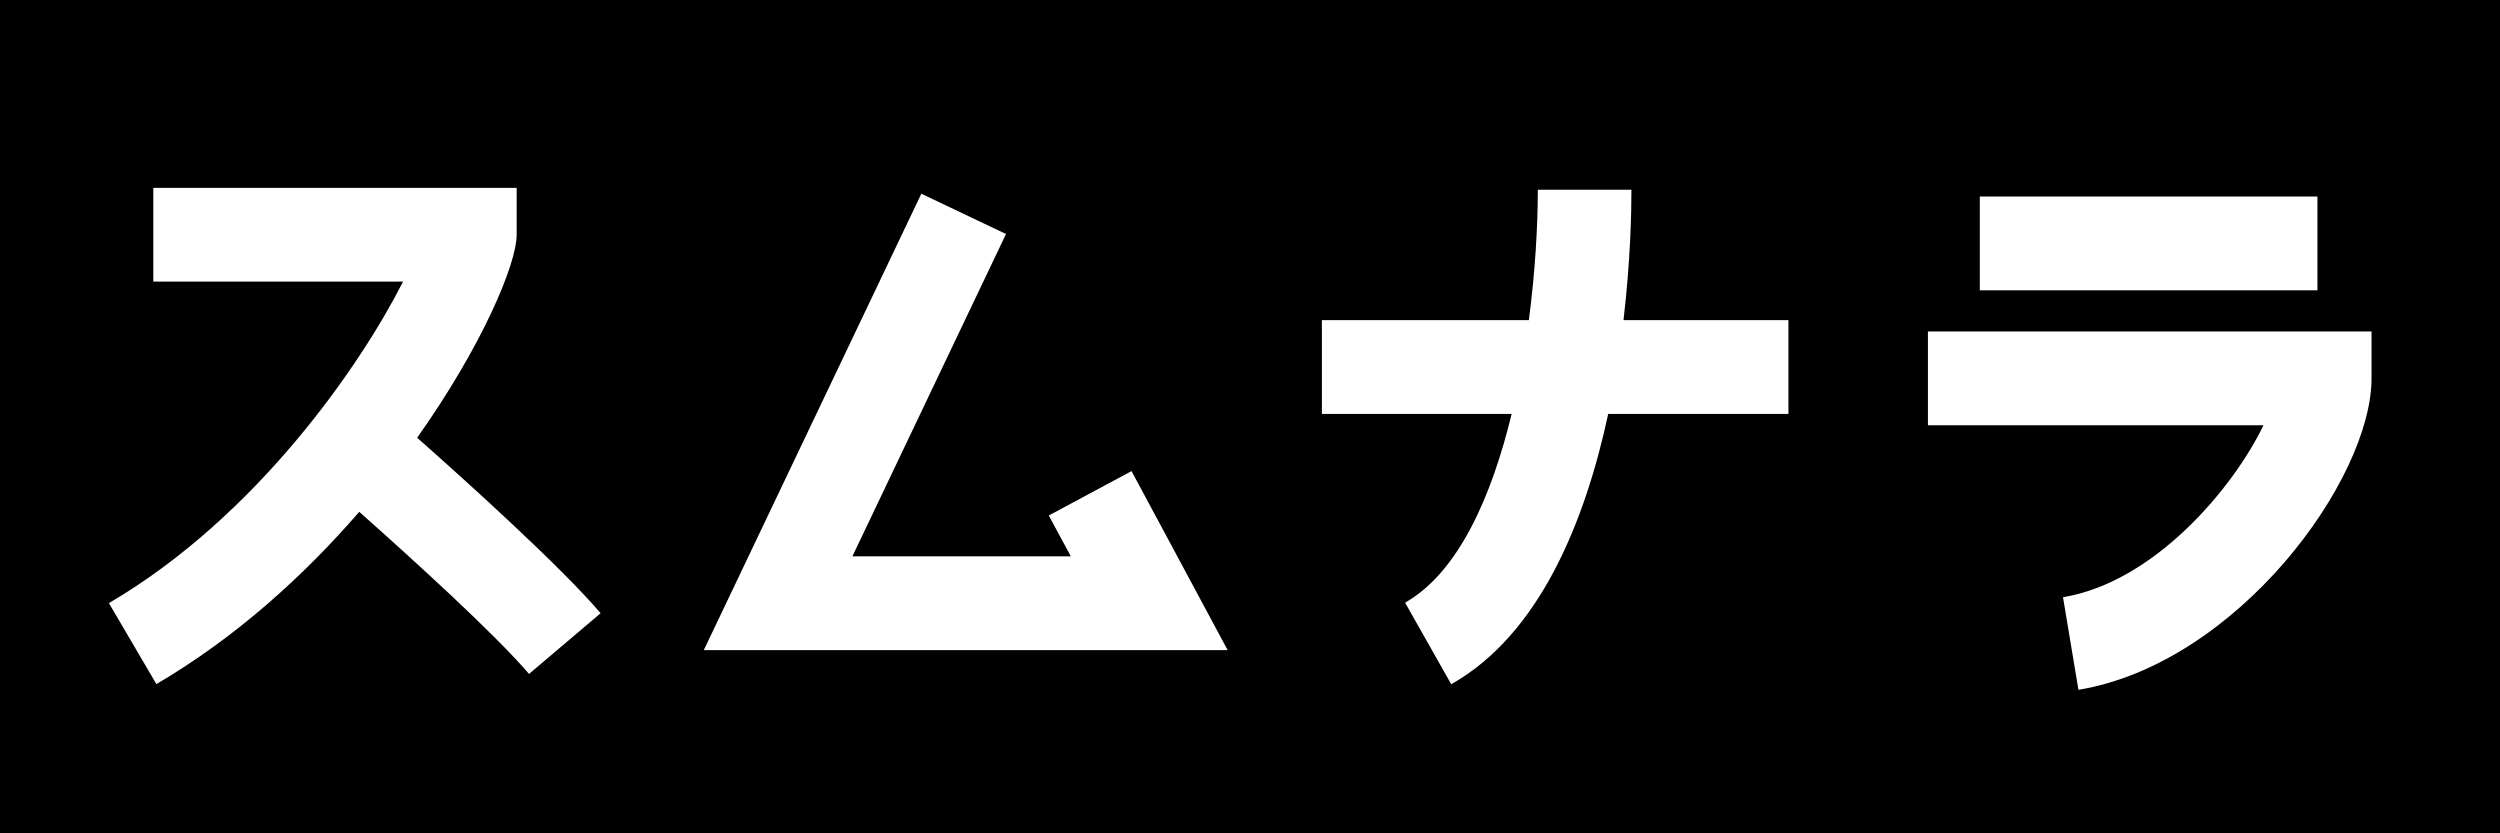
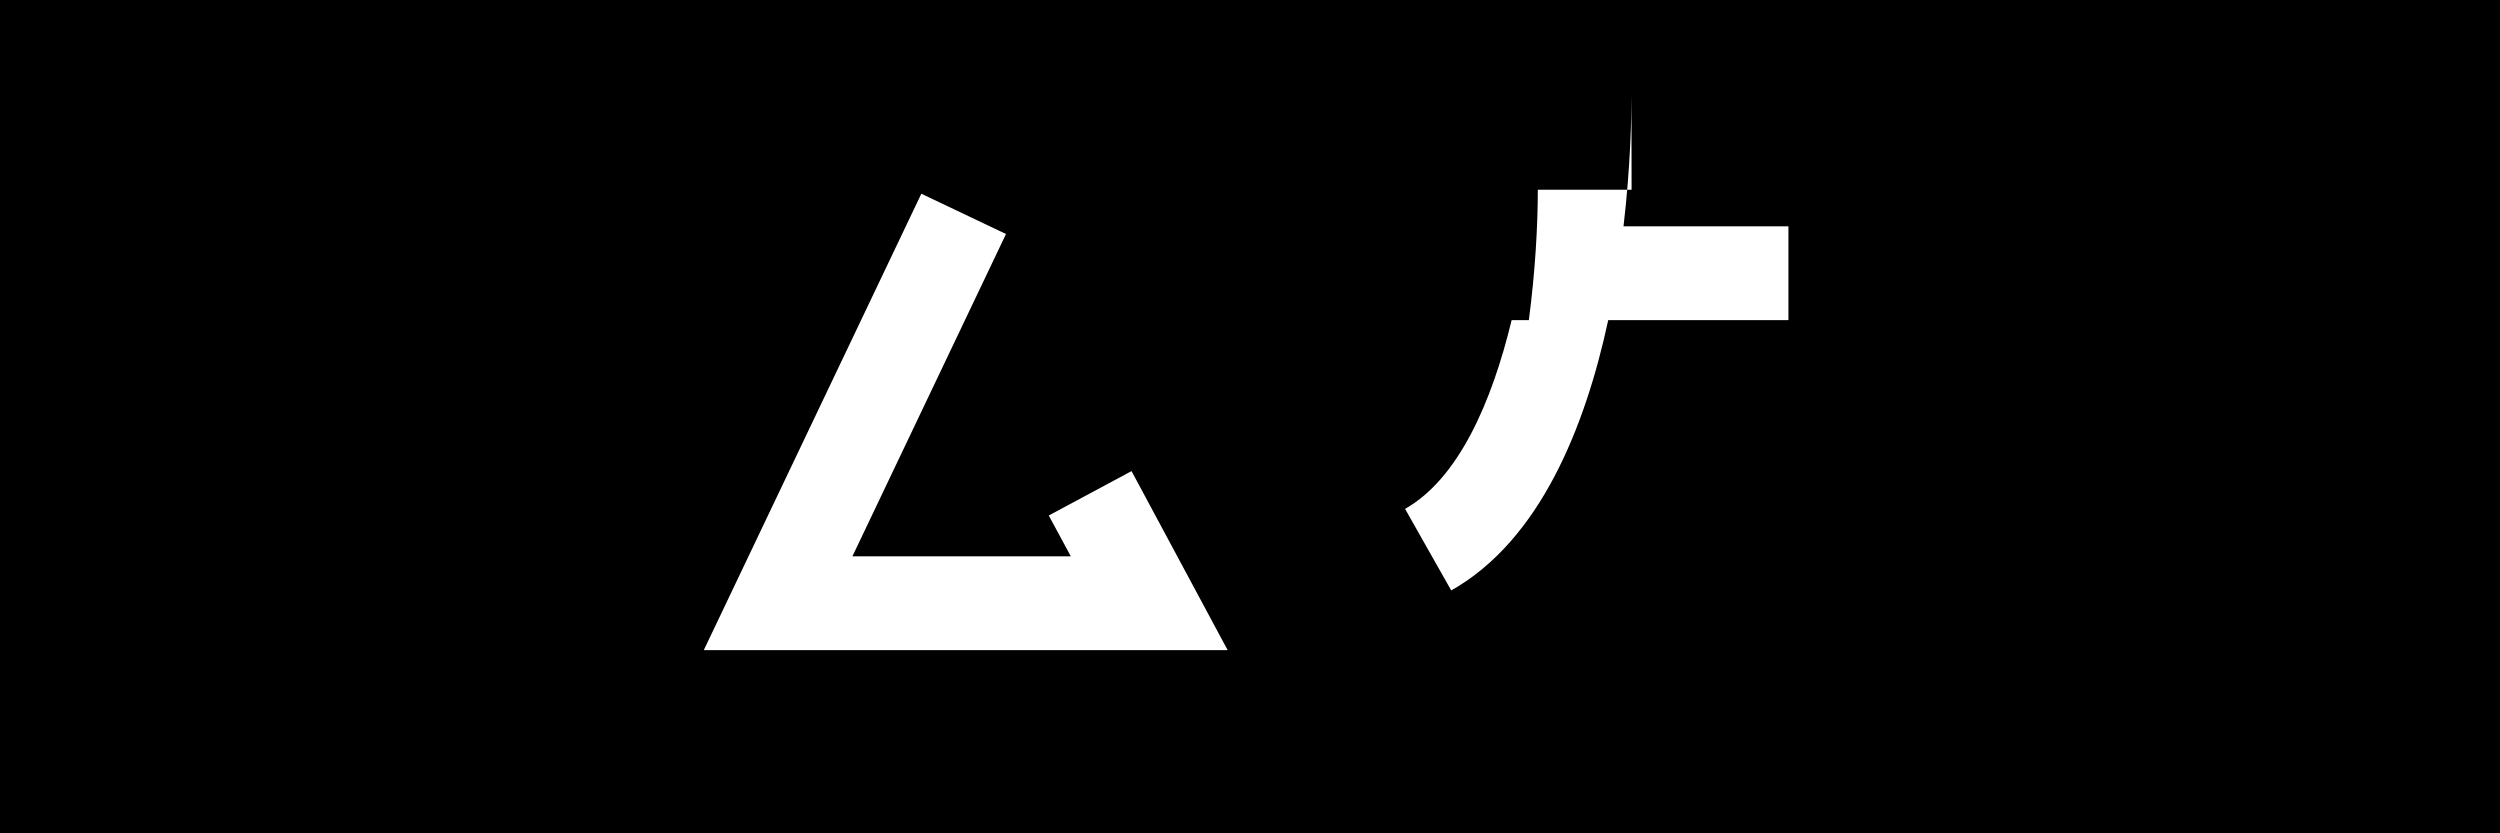
<svg xmlns="http://www.w3.org/2000/svg" id="_レイヤー_2" viewBox="0 0 170.08 56.69">
  <defs>
    <style>.cls-1{fill:#fff;}</style>
  </defs>
  <g id="_レイヤー_1-2">
    <rect width="170.08" height="56.69" />
-     <path class="cls-1" d="M28.38,29.78c4.4-6.21,6.77-11.81,6.77-13.81v-3.19H10.43v6.38h16.99c-2.83,5.59-9.89,15.94-20.01,21.87l3.23,5.51c5.44-3.19,10.07-7.41,13.8-11.72,3.48,3.09,9.22,8.29,11.55,11.03l4.87-4.13c-2.66-3.13-8.91-8.78-12.47-11.93Z" />
    <polygon class="cls-1" points="71.35 35.07 72.85 37.85 57.99 37.85 68.44 15.92 62.68 13.18 47.88 44.23 83.52 44.23 76.98 32.05 71.35 35.07" />
-     <path class="cls-1" d="M111,12.91h-6.38c0,2.4-.17,5.54-.61,8.87h-14.08v6.38h12.91c-1.36,5.62-3.63,10.79-7.25,12.84l3.14,5.55c6.05-3.42,9.12-11.14,10.68-18.39h12.26v-6.38h-11.22c.48-4.08.54-7.42.54-8.87Z" />
-     <rect class="cls-1" x="134.69" y="13.37" width="22.97" height="6.38" />
-     <path class="cls-1" d="M131.16,22.55v6.38h22.83c-2.12,4.38-7.48,10.68-13.64,11.7l1.05,6.3c10.81-1.8,19.94-14.29,19.94-21.19v-3.19h-30.18Z" />
+     <path class="cls-1" d="M111,12.91h-6.38c0,2.4-.17,5.54-.61,8.87h-14.08h12.91c-1.36,5.62-3.63,10.79-7.25,12.84l3.14,5.55c6.05-3.42,9.12-11.14,10.68-18.39h12.26v-6.38h-11.22c.48-4.08.54-7.42.54-8.87Z" />
  </g>
</svg>